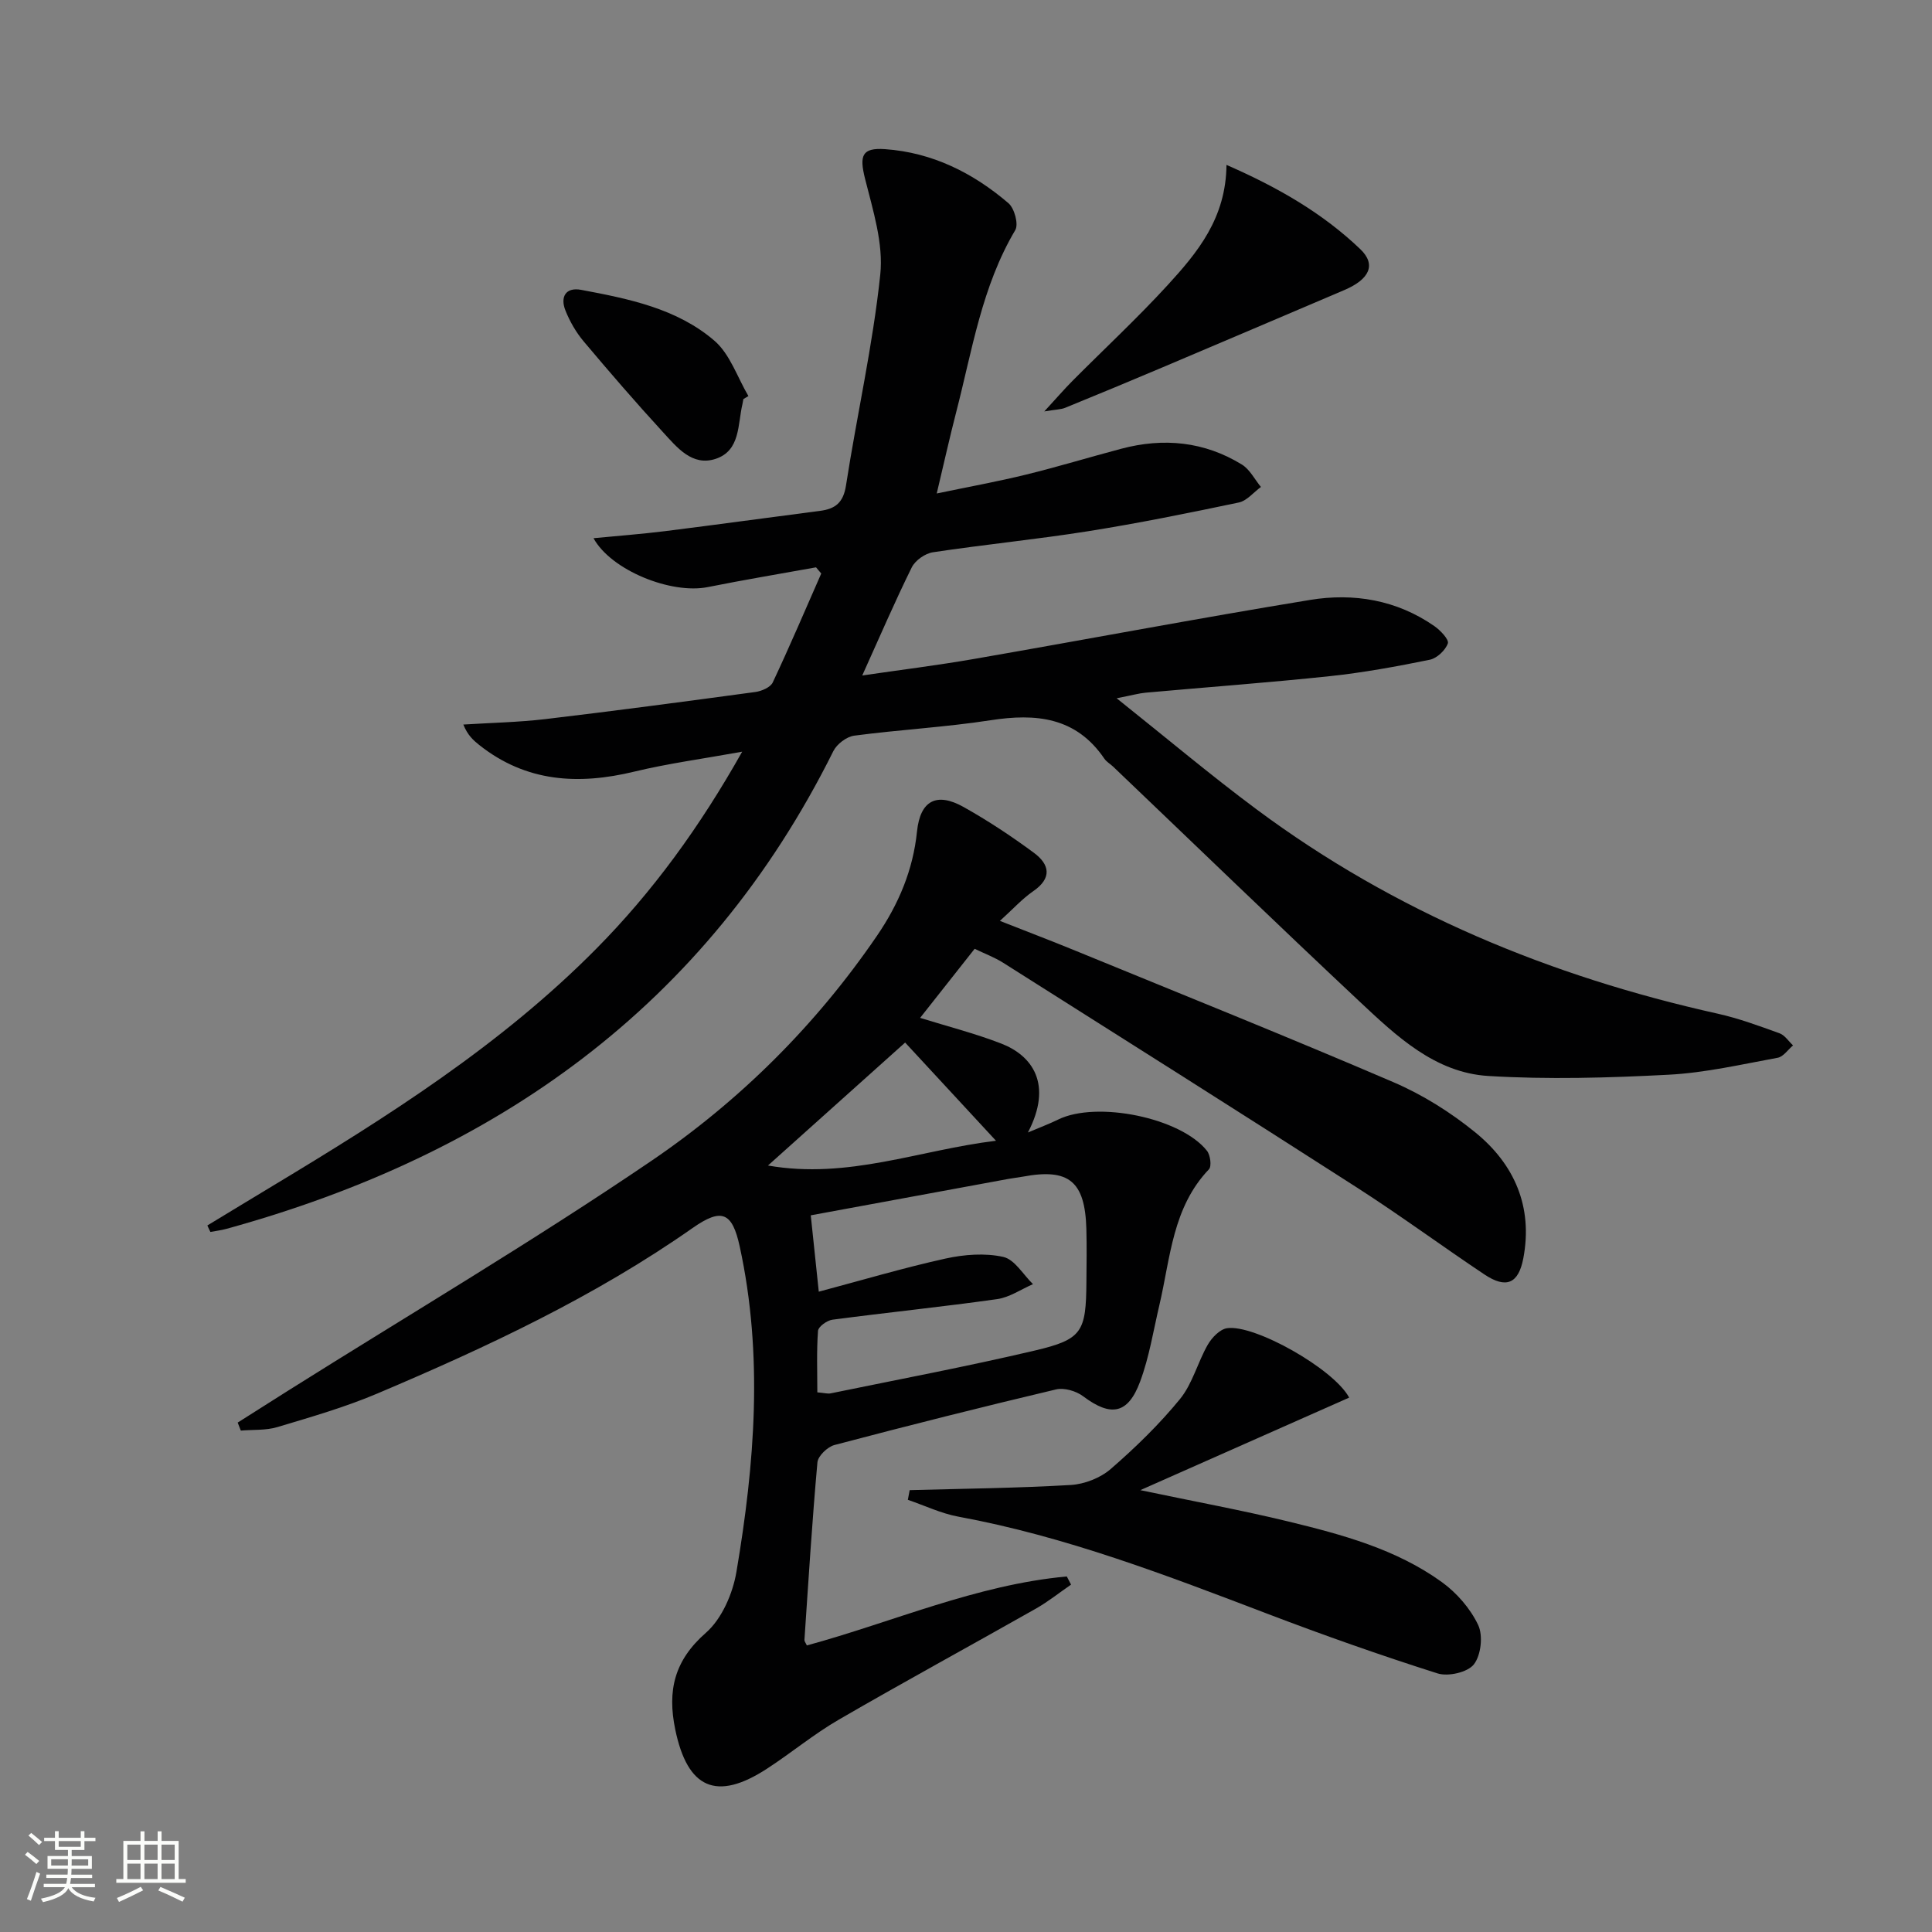
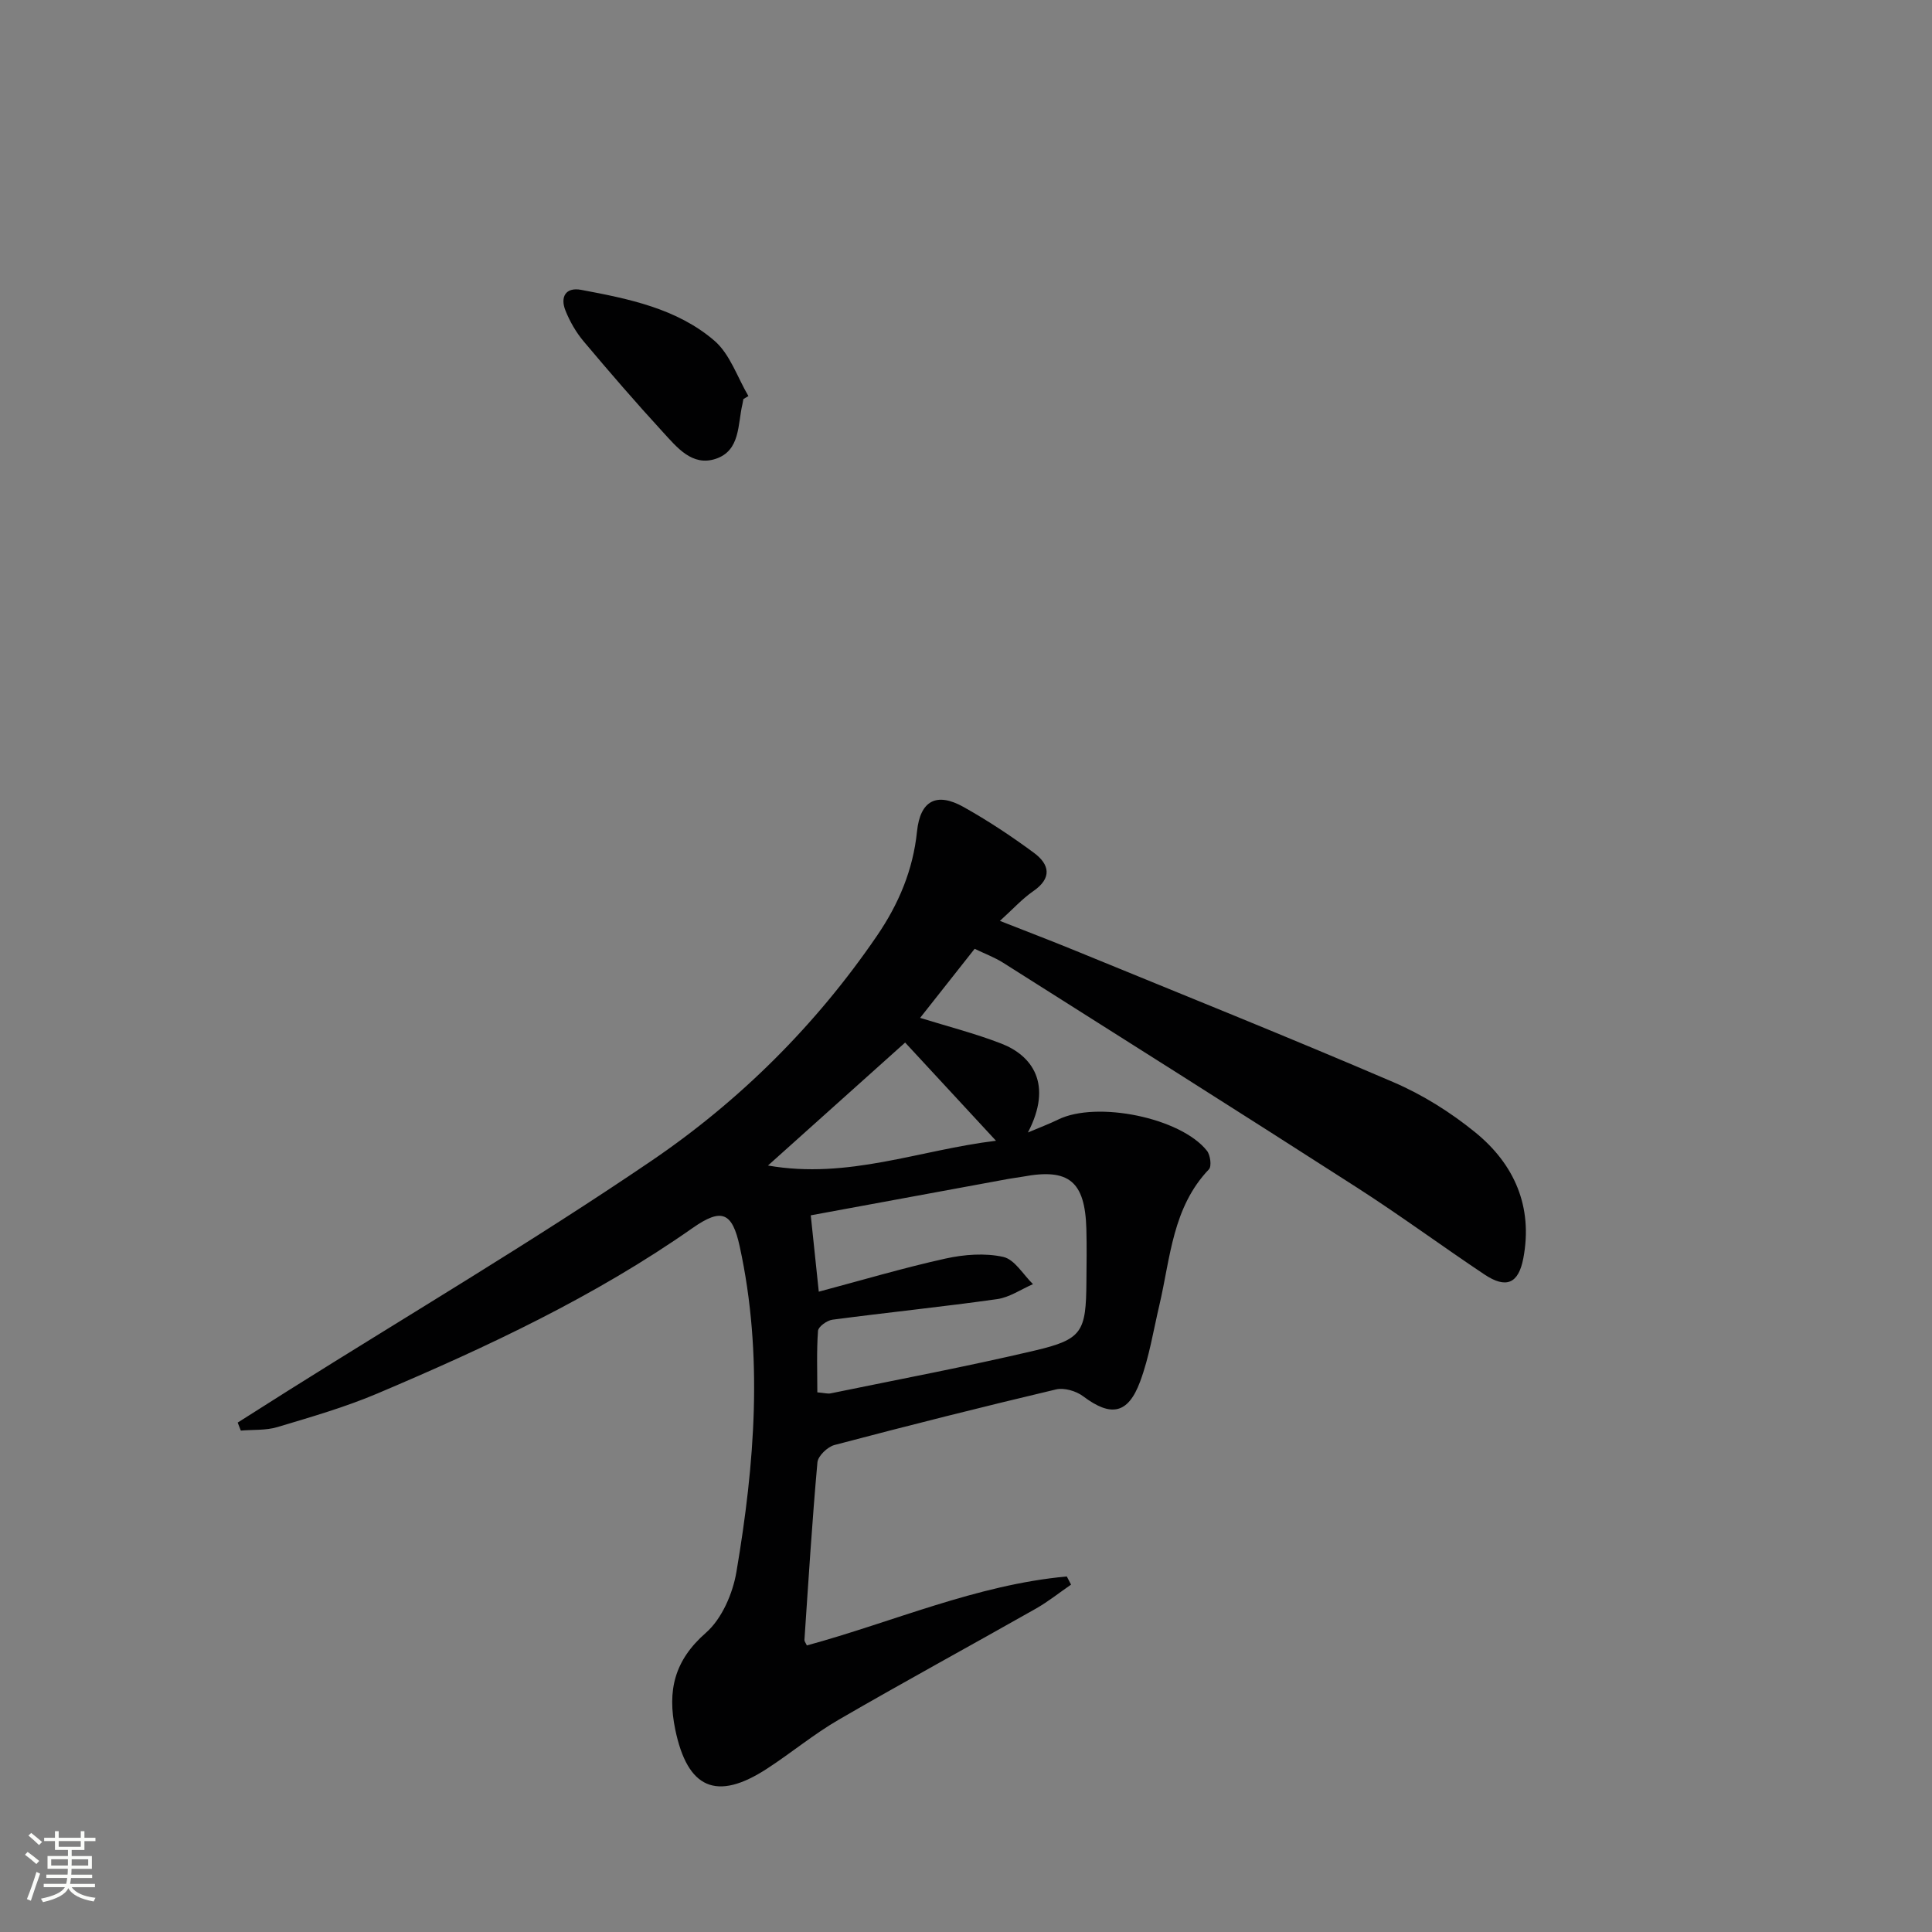
<svg xmlns="http://www.w3.org/2000/svg" enable-background="new 0 0 400 400" viewBox="0 0 400 400">
  <rect x="0" y="0" width="400" height="400" fill="#808080" stroke="none" />
  <path d="m5.17 384 .55-.58c.85.61 1.65 1.24 2.4 1.87l-.59.64c-.83-.73-1.62-1.38-2.36-1.93m1.22 9.53-.82-.34c.71-1.76 1.37-3.64 1.98-5.63.24.13.5.25.76.36-.6 1.67-1.24 3.54-1.92 5.61m-.5-13.5.57-.54c.56.44 1.31 1.06 2.26 1.87l-.64.64c-.68-.66-1.41-1.32-2.19-1.97m3.25.46h2.24v-1.36h.77v1.36h4.57v-1.36h.76v1.36h2.28v.69h-2.28v1.84h-2.64v1.26h4.18v2.64h-4.21c0 .45-.02.86-.05 1.21h4.32v.69h-4.38c-.04.34-.1.75-.19 1.22h5.15v.69h-4.82c.87 1.19 2.51 1.92 4.93 2.19-.17.31-.3.57-.37.76-2.77-.49-4.52-1.41-5.26-2.76-.56 1.26-2.3 2.23-5.24 2.9-.12-.24-.26-.48-.43-.72 2.73-.55 4.38-1.34 4.96-2.38h-4.38v-.69h4.65c.1-.38.17-.79.21-1.22h-4.32v-.69h4.4c.03-.34.05-.75.05-1.21h-4.2v-2.64h4.23v-1.26h-2.69v-1.84h-2.24zm1.46 4.46v1.29h3.45c.01-.4.02-.57.01-.53v-.32-.45h-3.46zm1.55-2.59h4.57v-1.19h-4.57zm6.11 2.59h-3.42v.77c-.01.19-.01.37-.02.53h3.44z" fill="#fbfcfa" />
-   <path d="m32.63 379.16h.82v1.98h3.54v7.89h1.46v.78h-14.37v-.78h1.46v-7.89h3.55v-1.98h.82v1.98h2.73v-1.98zm-3.49 11.48.5.73c-1.61.82-3.28 1.63-5 2.41-.13-.27-.28-.55-.44-.82 1.75-.72 3.4-1.49 4.94-2.32m-2.78-5.55h2.73v-3.18h-2.73zm0 3.95h2.73v-3.2h-2.73zm3.54-3.95h2.73v-3.18h-2.73zm0 3.95h2.73v-3.2h-2.73zm7.89 4.68c-1.84-.92-3.51-1.7-5.02-2.32l.45-.73c1.89.8 3.57 1.55 5.04 2.23zm-1.62-11.81h-2.73v3.18h2.73zm-2.73 7.13h2.73v-3.2h-2.73z" fill="#fbfcfa" />
  <g fill="#010102">
-     <path d="m42.93 253.72c4.48-2.71 8.95-5.44 13.44-8.14 23.83-14.35 47.34-29.2 67.05-49.12 11.73-11.85 21.47-25.26 30.24-40.83-8.12 1.47-15.3 2.43-22.31 4.12-11.6 2.81-22.42 2.19-32.12-5.5-1.23-.98-2.41-2.02-3.3-4.24 5.67-.36 11.37-.47 17.01-1.13 14.5-1.72 28.98-3.65 43.45-5.61 1.3-.18 3.12-.96 3.6-1.98 3.5-7.44 6.73-15.02 10.04-22.55-.36-.43-.72-.85-1.08-1.28-7.47 1.35-14.97 2.6-22.41 4.09-7.59 1.52-20-3.46-23.66-10.12 5.08-.49 9.95-.86 14.8-1.46 10.71-1.34 21.4-2.82 32.1-4.2 3.17-.41 4.82-1.71 5.37-5.24 2.26-14.58 5.56-29.03 7.1-43.68.68-6.45-1.52-13.33-3.15-19.84-1.19-4.76-.7-6.47 4.14-6.13 9.78.69 18.22 4.91 25.55 11.19 1.24 1.06 2.13 4.36 1.41 5.57-6.93 11.68-8.92 24.89-12.23 37.69-1.36 5.27-2.54 10.58-4.03 16.84 6.66-1.39 12.63-2.47 18.5-3.91 6.61-1.62 13.13-3.61 19.7-5.35 8.76-2.33 17.2-1.51 24.98 3.27 1.64 1.01 2.64 3.06 3.94 4.64-1.52 1.11-2.91 2.87-4.59 3.22-10.37 2.18-20.77 4.29-31.23 5.95-10.65 1.69-21.41 2.74-32.08 4.35-1.62.24-3.67 1.68-4.39 3.13-3.52 7.12-6.66 14.44-10.25 22.38 7.93-1.16 15.54-2.1 23.08-3.41 23.22-4.03 46.37-8.42 69.62-12.23 9.06-1.49 17.95 0 25.74 5.41 1.25.87 3.08 2.8 2.8 3.59-.5 1.42-2.25 3.07-3.73 3.38-6.81 1.39-13.68 2.65-20.59 3.39-12.72 1.35-25.49 2.28-38.23 3.43-1.43.13-2.84.54-6.02 1.16 10.35 8.25 19.46 15.93 29.01 23.03 28.6 21.26 60.78 34.56 95.43 42.27 4.35.97 8.59 2.54 12.8 4.06 1.09.39 1.87 1.65 2.8 2.51-1.06.89-2.01 2.35-3.19 2.56-7.5 1.37-15.02 3.12-22.6 3.51-12.41.65-24.91 1.01-37.29.26-11.06-.67-19.04-8.27-26.69-15.44-17.12-16.06-34-32.38-50.98-48.59-.6-.57-1.39-1.01-1.84-1.67-5.86-8.62-14.14-9.41-23.56-7.95-9.35 1.44-18.84 1.95-28.22 3.19-1.59.21-3.6 1.74-4.33 3.21-26.28 52.83-69.9 83.55-125.65 98.9-1.08.3-2.21.43-3.32.64-.22-.43-.42-.89-.63-1.34z" />
    <path d="m49.21 294.53c3.52-2.23 7.03-4.46 10.55-6.68 25.05-15.75 50.56-30.83 75.02-47.45 18.36-12.47 34.14-28.14 46.79-46.66 4.49-6.57 7.47-13.61 8.29-21.62.66-6.36 4.04-8.17 9.62-5.05 5.06 2.83 9.93 6.06 14.6 9.51 3.2 2.37 3.81 5.2-.16 7.93-2.29 1.58-4.2 3.71-6.9 6.15 5.63 2.22 10.66 4.13 15.63 6.17 21.97 9.01 44.01 17.85 65.83 27.22 6.04 2.59 11.84 6.23 16.94 10.38 8.11 6.59 11.99 15.4 9.97 26.07-1 5.29-3.56 6.36-8.06 3.36-8.85-5.91-17.42-12.23-26.37-17.98-24.34-15.64-48.8-31.07-73.25-46.54-1.8-1.14-3.84-1.89-5.92-2.9-3.86 4.89-7.55 9.56-11.29 14.3 5.64 1.75 11.34 3.21 16.78 5.31 6.42 2.48 10.77 8.39 5.54 18.42 2.57-1.09 4.45-1.79 6.24-2.67 7.98-3.93 25.4-.41 30.83 6.46.7.88 1 3.2.41 3.83-7.56 7.91-7.97 18.33-10.26 28.1-1.25 5.31-2.1 10.77-3.99 15.85-2.52 6.79-6.09 7.34-11.8 3.04-1.45-1.09-3.93-1.82-5.63-1.41-15.33 3.63-30.61 7.48-45.84 11.5-1.44.38-3.42 2.26-3.54 3.59-1.1 12.24-1.86 24.51-2.69 36.77-.02.29.25.59.5 1.14 17.88-4.87 35.12-12.57 53.82-14.28.29.56.59 1.13.88 1.69-2.43 1.67-4.75 3.53-7.3 4.98-13.59 7.7-27.31 15.16-40.81 22.99-5.16 2.99-9.81 6.87-14.83 10.13-10.51 6.85-16.49 4.1-19.01-8.12-1.66-8.04-.2-14.27 6.34-20 3.31-2.9 5.57-8.12 6.33-12.62 3.79-22.37 5.58-44.88.68-67.37-1.55-7.1-3.72-8.05-9.76-3.82-20.28 14.22-42.56 24.64-65.23 34.25-6.69 2.84-13.75 4.87-20.72 6.96-2.39.72-5.05.51-7.58.73-.22-.54-.44-1.1-.65-1.66zm120.31-27.1c9.08-2.42 17.6-4.95 26.25-6.86 3.86-.85 8.16-1.18 11.94-.34 2.36.52 4.13 3.67 6.16 5.64-2.47 1.07-4.86 2.74-7.43 3.1-11.34 1.6-22.74 2.76-34.1 4.26-1.12.15-2.92 1.44-2.98 2.31-.31 4.22-.14 8.47-.14 12.73 1.46.12 2.15.34 2.76.21 14.11-2.9 28.28-5.57 42.29-8.87 9.81-2.31 10.58-3.85 10.66-14.19.03-3.66.09-7.33-.01-10.99-.28-9.88-3.63-12.6-13.13-10.82-.98.18-1.97.28-2.95.46-13.52 2.49-27.03 4.98-40.98 7.55.54 5.26 1.04 9.98 1.66 15.81zm17.88-51.58c-9.42 8.45-18.51 16.6-28.4 25.46 16.62 2.9 31.28-3.2 47.21-5.13-6.8-7.34-12.76-13.79-18.81-20.33z" />
-     <path d="m188.34 308.52c11.12-.31 22.25-.42 33.35-1.07 2.84-.17 6.12-1.45 8.26-3.3 5.13-4.45 10.07-9.25 14.36-14.5 2.6-3.19 3.65-7.59 5.75-11.25.84-1.46 2.5-3.19 3.99-3.41 5.65-.85 22.11 8.42 25.28 14.37-14.01 6.21-28 12.41-43.24 19.16 11.24 2.36 21.01 4.15 30.65 6.49 11.14 2.71 22.31 5.71 31.77 12.54 3.09 2.23 5.91 5.48 7.53 8.89 1.04 2.2.59 6.25-.89 8.15-1.29 1.65-5.32 2.57-7.52 1.87-11.85-3.76-23.59-7.91-35.21-12.34-20.93-7.98-41.82-16.03-63.99-20.11-3.58-.66-6.98-2.3-10.47-3.49.14-.66.26-1.33.38-2z" />
-     <path d="m253.93 34.14c10.83 4.73 19.96 10.05 27.69 17.43 3.37 3.22 1.94 6.25-3.31 8.49-12.53 5.33-25.04 10.68-37.58 15.98-6.71 2.84-13.45 5.64-20.2 8.39-.85.35-1.85.34-4.32.75 2.57-2.79 4.13-4.61 5.81-6.3 6.57-6.61 13.42-12.97 19.71-19.83 6.18-6.75 12.1-13.85 12.2-24.91z" />
    <path d="m153.91 82.62c-.06.33-.11.66-.18.98-1.02 4.24-.4 9.69-5.56 11.4-4.87 1.61-8.02-2.39-10.91-5.53-5.62-6.12-11.06-12.42-16.41-18.78-1.58-1.88-2.87-4.12-3.78-6.4-1.12-2.8.03-4.88 3.25-4.28 9.82 1.84 19.82 3.85 27.59 10.53 3.24 2.79 4.75 7.58 7.04 11.46-.35.21-.69.42-1.04.62z" />
  </g>
</svg>